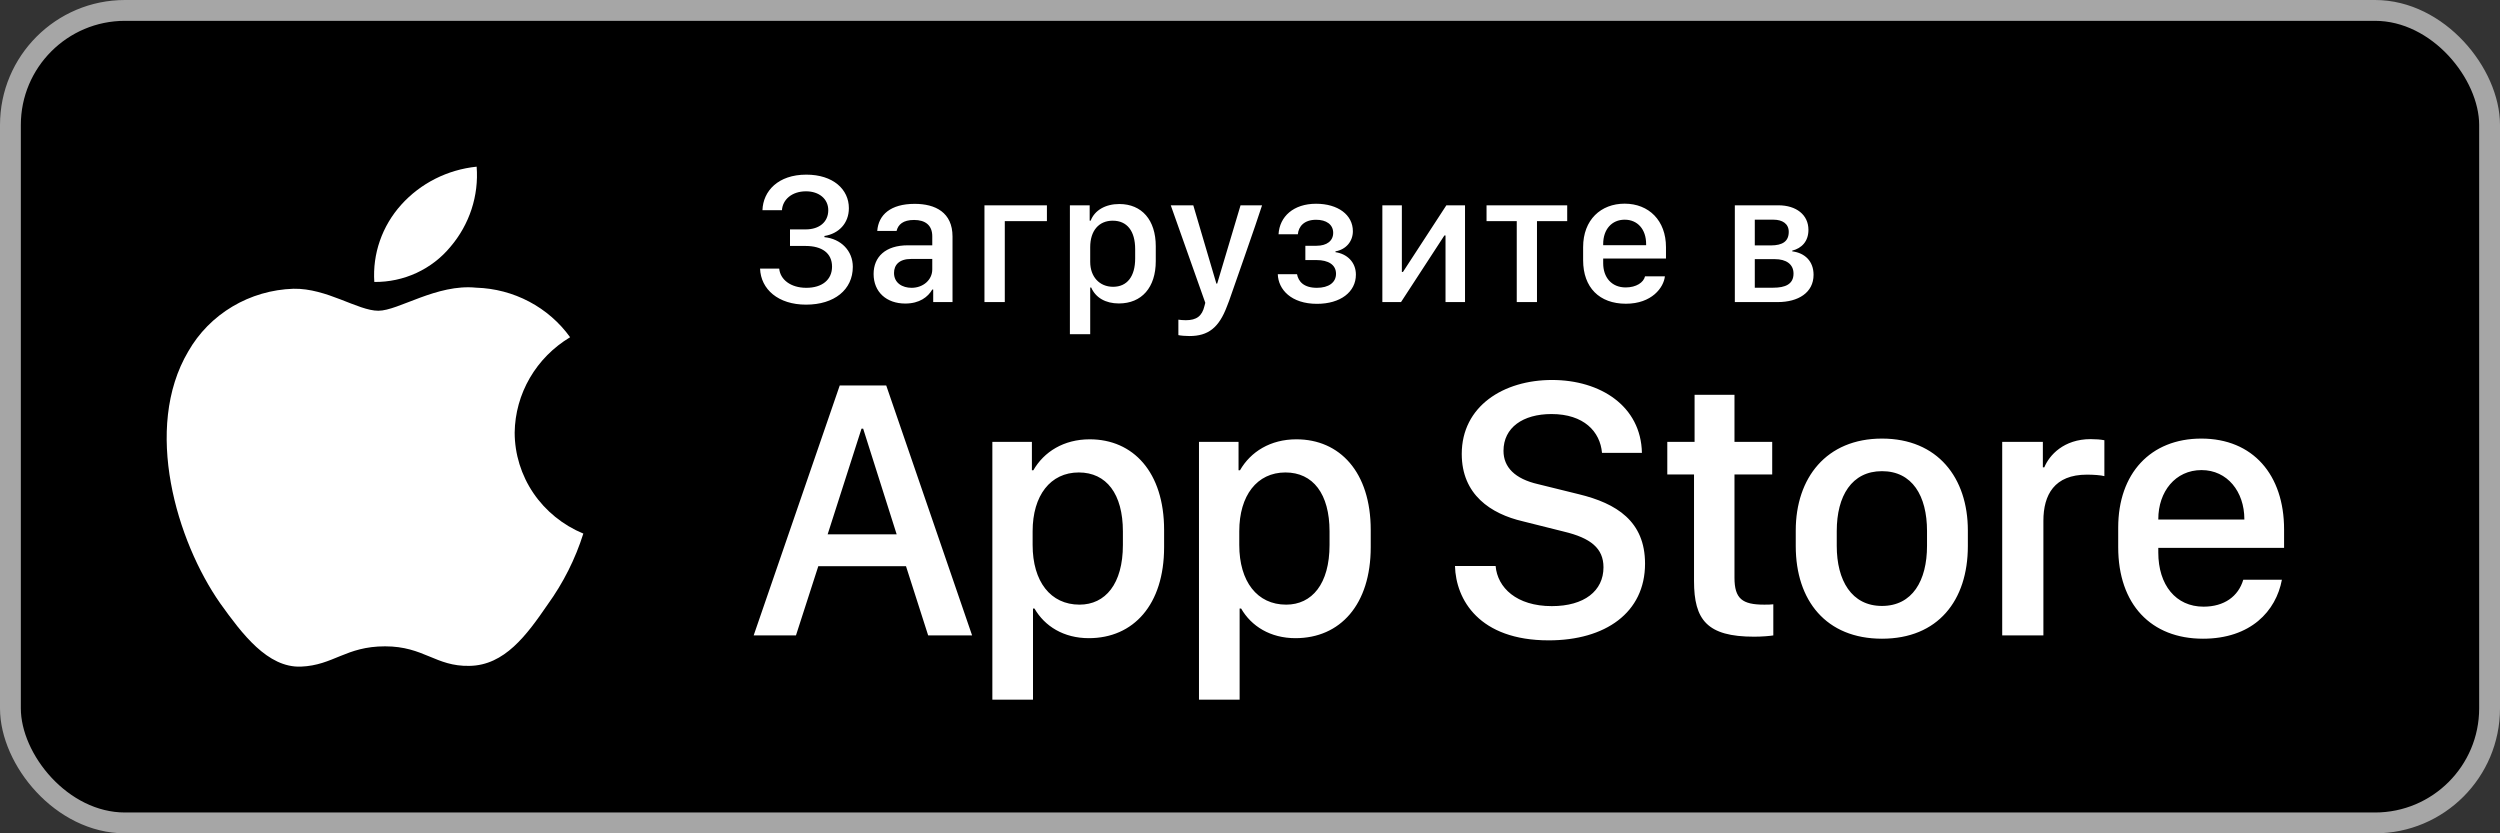
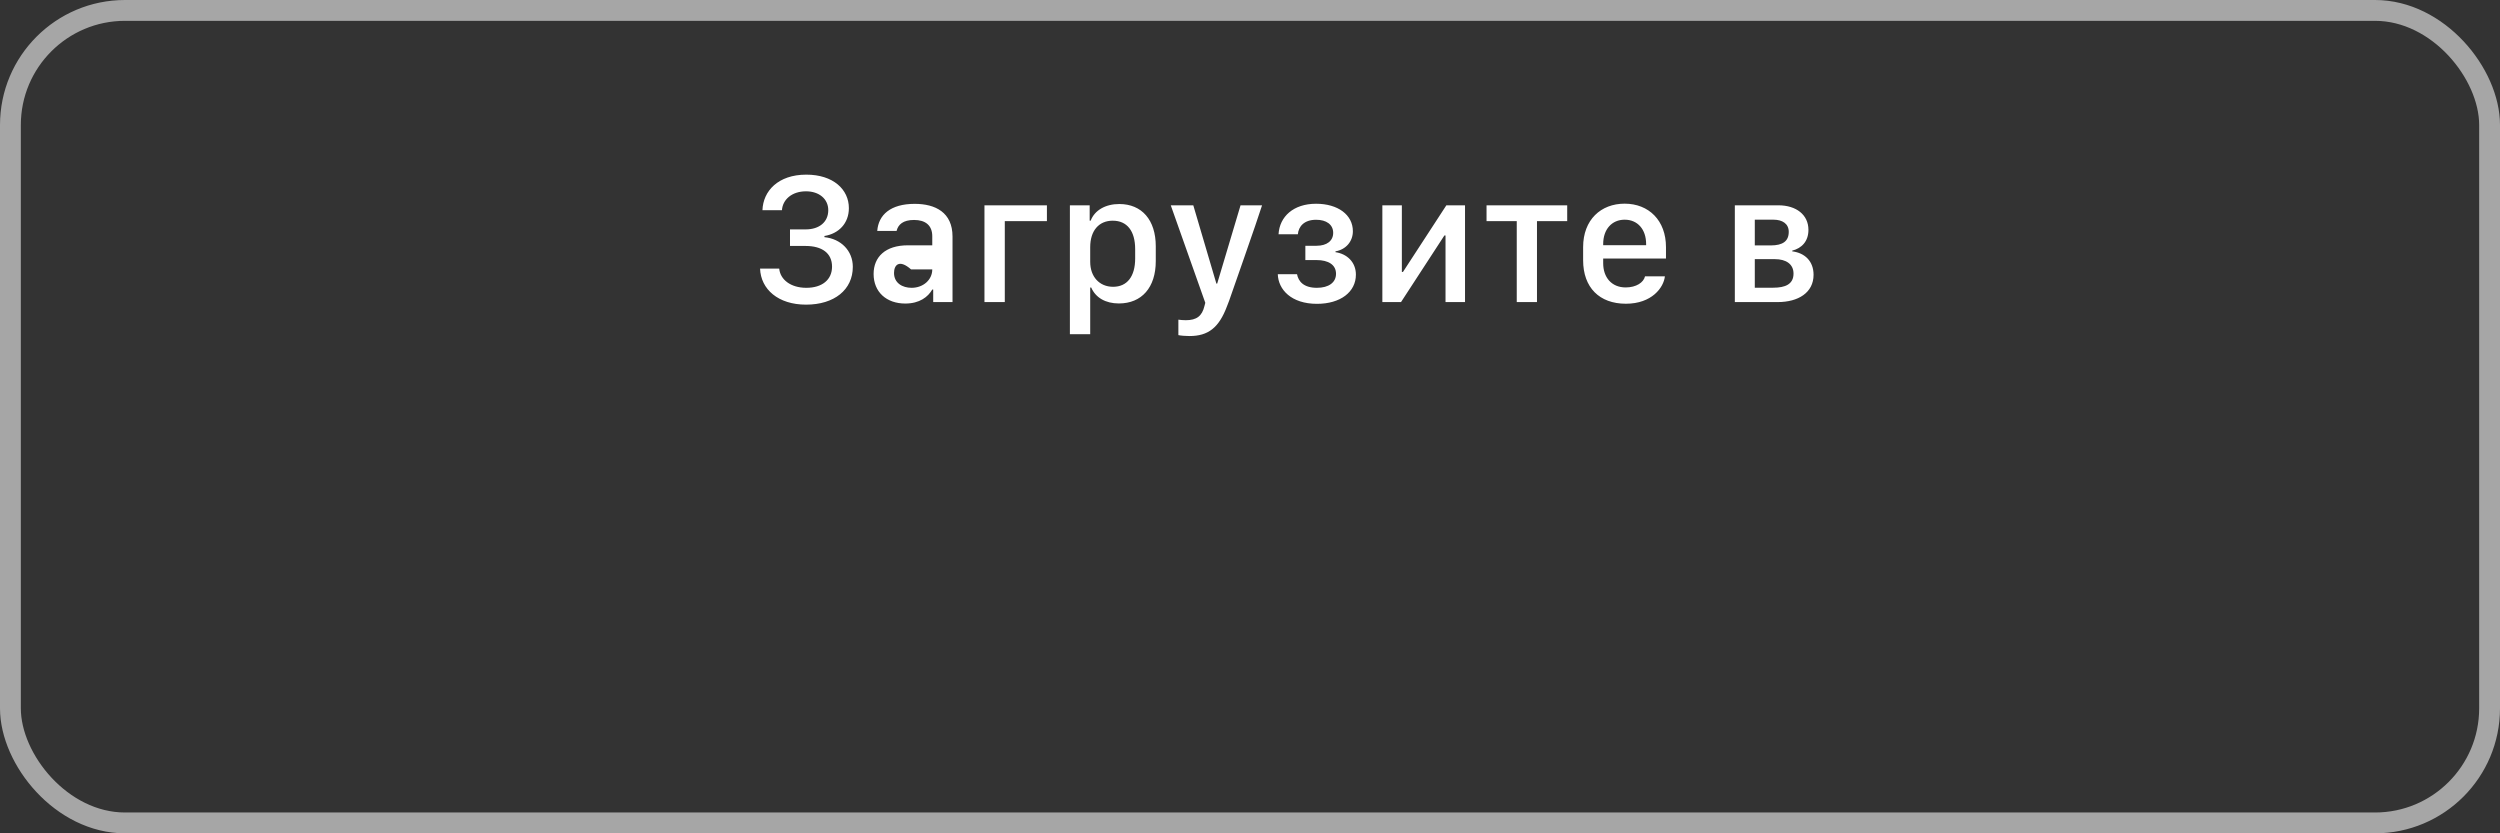
<svg xmlns="http://www.w3.org/2000/svg" width="120" height="40" viewBox="0 0 120 40" fill="none">
  <rect x="0" y="0" width="120" height="40" fill="#333333" stroke="none" />
-   <rect x="0.5" y="0.5" width="119" height="39" rx="5.5" fill="black" />
  <rect x="0.5" y="0.5" width="119" height="39" rx="5.5" stroke="#A6A6A6" />
-   <path d="M24.704 20.763C24.717 19.843 24.967 18.941 25.432 18.141C25.897 17.341 26.562 16.669 27.365 16.187C26.855 15.476 26.182 14.891 25.4 14.478C24.618 14.065 23.748 13.836 22.859 13.809C20.963 13.615 19.126 14.916 18.16 14.916C17.175 14.916 15.688 13.828 14.086 13.86C13.05 13.893 12.041 14.187 11.156 14.714C10.271 15.241 9.541 15.983 9.037 16.867C6.854 20.557 8.482 25.981 10.573 28.964C11.62 30.425 12.843 32.056 14.443 31.998C16.009 31.935 16.593 31.024 18.483 31.024C20.356 31.024 20.905 31.998 22.537 31.962C24.218 31.935 25.276 30.494 26.286 29.02C27.038 27.979 27.616 26.829 28 25.612C27.024 25.209 26.191 24.534 25.605 23.672C25.019 22.809 24.706 21.798 24.704 20.763Z" fill="white" />
-   <path d="M21.621 11.847C22.537 10.773 22.988 9.393 22.879 8C21.479 8.144 20.186 8.797 19.258 9.829C18.804 10.334 18.456 10.92 18.235 11.556C18.013 12.192 17.922 12.864 17.967 13.534C18.667 13.541 19.36 13.393 19.992 13.101C20.625 12.808 21.182 12.38 21.621 11.847Z" fill="white" />
-   <path d="M37.92 11.806V11.011H38.676C39.322 11.011 39.757 10.659 39.757 10.088C39.757 9.543 39.309 9.183 38.69 9.183C37.999 9.183 37.565 9.591 37.534 10.088H36.598C36.628 9.174 37.345 8.383 38.703 8.383C39.99 8.383 40.746 9.09 40.746 9.991C40.746 10.721 40.258 11.217 39.573 11.327V11.384C40.364 11.463 40.935 12.035 40.935 12.808C40.935 13.907 40.047 14.623 38.69 14.623C37.353 14.623 36.519 13.885 36.483 12.892H37.402C37.45 13.415 37.947 13.815 38.703 13.815C39.463 13.815 39.938 13.428 39.938 12.799C39.938 12.149 39.454 11.806 38.667 11.806H37.92ZM43.453 14.57C42.552 14.57 41.933 14.017 41.933 13.151C41.933 12.329 42.504 11.775 43.576 11.775H44.749V11.34C44.749 10.809 44.411 10.558 43.875 10.558C43.348 10.558 43.11 10.778 43.036 11.085H42.108C42.166 10.308 42.75 9.785 43.906 9.785C44.899 9.785 45.721 10.198 45.721 11.354V14.5H44.794V13.898H44.749C44.543 14.254 44.139 14.57 43.453 14.57ZM43.756 13.815C44.31 13.815 44.749 13.437 44.749 12.931V12.43H43.73C43.163 12.43 42.913 12.716 42.913 13.102C42.913 13.586 43.317 13.815 43.756 13.815ZM50.252 10.615H48.23V14.5H47.254V9.855H50.252V10.615ZM53.706 14.566C53.068 14.566 52.589 14.289 52.378 13.801H52.33V16.043H51.355V9.855H52.304V10.593H52.352C52.541 10.092 53.064 9.793 53.727 9.793C54.809 9.793 55.477 10.562 55.477 11.819V12.536C55.477 13.797 54.804 14.566 53.706 14.566ZM53.429 13.766C54.101 13.766 54.488 13.27 54.488 12.408V11.96C54.488 11.09 54.101 10.593 53.411 10.593C52.743 10.593 52.33 11.077 52.33 11.863V12.571C52.33 13.283 52.774 13.766 53.429 13.766ZM60.579 9.855C60.381 10.501 59.001 14.425 58.997 14.438L58.895 14.702C58.509 15.73 57.995 16.13 57.094 16.13C56.922 16.13 56.685 16.113 56.562 16.086V15.344C56.632 15.357 56.808 15.37 56.918 15.37C57.437 15.37 57.7 15.172 57.815 14.685L57.854 14.535L56.197 9.855H57.278L58.386 13.612H58.425L59.546 9.855H60.579ZM63.211 13.815C63.778 13.815 64.129 13.56 64.129 13.142C64.129 12.711 63.765 12.483 63.193 12.483H62.657V11.797H63.193C63.694 11.797 63.993 11.556 63.993 11.178C63.993 10.773 63.659 10.549 63.176 10.549C62.596 10.549 62.332 10.87 62.297 11.244H61.37C61.418 10.396 62.086 9.78 63.171 9.78C64.222 9.78 64.938 10.312 64.938 11.099C64.938 11.586 64.608 11.977 64.103 12.065V12.105C64.657 12.184 65.083 12.584 65.083 13.182C65.083 14.017 64.34 14.584 63.215 14.584C61.98 14.584 61.356 13.898 61.334 13.16H62.257C62.323 13.511 62.578 13.815 63.211 13.815ZM69.385 14.5V11.301H69.332L67.249 14.5H66.353V9.855H67.289V13.054H67.342L69.425 9.855H70.321V14.5H69.385ZM75.226 10.615H73.775V14.5H72.804V10.615H71.354V9.855H75.226V10.615ZM78.043 14.579C76.772 14.579 75.99 13.801 75.99 12.492V11.863C75.99 10.545 76.847 9.776 77.981 9.776C79.145 9.776 79.967 10.585 79.967 11.863V12.408H76.953V12.637C76.953 13.305 77.348 13.797 78.034 13.797C78.543 13.797 78.895 13.555 78.961 13.265H79.915C79.857 13.801 79.29 14.579 78.043 14.579ZM76.953 11.771H79.014V11.71C79.014 11.011 78.605 10.545 77.985 10.545C77.366 10.545 76.953 11.011 76.953 11.71V11.771ZM83.272 14.5V9.855H85.364C86.216 9.855 86.805 10.308 86.805 11.033C86.805 11.582 86.484 11.916 86.027 12.03V12.065C86.638 12.14 87.051 12.544 87.051 13.19C87.051 14.047 86.317 14.5 85.329 14.5H83.272ZM84.23 10.545V11.78H84.999C85.57 11.78 85.86 11.578 85.86 11.129C85.86 10.734 85.548 10.545 85.131 10.545H84.23ZM84.23 12.439V13.81H85.113C85.685 13.81 86.089 13.648 86.089 13.133C86.089 12.681 85.737 12.439 85.192 12.439H84.23Z" fill="white" />
-   <path d="M38.206 30.5H36.176L40.307 18.503H42.539L46.661 30.5H44.552L43.488 27.178H39.278L38.206 30.5ZM41.432 20.577H41.352L39.727 25.648H43.04L41.432 20.577ZM52.264 30.632C51.06 30.632 50.146 30.061 49.654 29.208H49.584V33.585H47.633V21.21H49.531V22.572H49.601C50.111 21.685 51.06 21.087 52.308 21.087C54.391 21.087 55.877 22.66 55.877 25.438V26.264C55.877 29.023 54.409 30.632 52.264 30.632ZM51.816 29.023C53.055 29.023 53.899 28.03 53.899 26.158V25.508C53.899 23.706 53.108 22.678 51.781 22.678C50.419 22.678 49.566 23.785 49.566 25.499V26.158C49.566 27.916 50.428 29.023 51.816 29.023ZM62.183 30.632C60.979 30.632 60.065 30.061 59.573 29.208H59.502V33.585H57.551V21.21H59.45V22.572H59.52C60.03 21.685 60.979 21.087 62.227 21.087C64.31 21.087 65.795 22.66 65.795 25.438V26.264C65.795 29.023 64.328 30.632 62.183 30.632ZM61.735 29.023C62.974 29.023 63.818 28.03 63.818 26.158V25.508C63.818 23.706 63.027 22.678 61.7 22.678C60.337 22.678 59.485 23.785 59.485 25.499V26.158C59.485 27.916 60.346 29.023 61.735 29.023ZM69.839 27.169H71.79C71.878 28.206 72.792 29.094 74.488 29.094C76.044 29.094 76.967 28.364 76.967 27.23C76.967 26.316 76.351 25.824 75.068 25.517L73.1 25.024C71.553 24.664 70.164 23.741 70.164 21.79C70.164 19.496 72.168 18.239 74.497 18.239C76.826 18.239 78.768 19.496 78.812 21.737H76.896C76.808 20.718 76.026 19.874 74.471 19.874C73.1 19.874 72.168 20.524 72.168 21.641C72.168 22.423 72.713 22.985 73.829 23.24L75.789 23.724C77.591 24.163 78.962 25.016 78.962 27.055C78.962 29.41 77.055 30.737 74.339 30.737C70.999 30.737 69.883 28.786 69.839 27.169ZM81.34 21.21V18.951H83.255V21.21H85.066V22.774H83.255V27.731C83.255 28.742 83.633 29.023 84.679 29.023C84.846 29.023 85.004 29.023 85.119 29.006V30.5C84.96 30.526 84.591 30.561 84.196 30.561C81.937 30.561 81.313 29.753 81.313 27.89V22.774H80.03V21.21H81.34ZM90.335 21.052C93.007 21.052 94.457 22.933 94.457 25.464V26.211C94.457 28.83 93.016 30.658 90.335 30.658C87.655 30.658 86.196 28.83 86.196 26.211V25.464C86.196 22.941 87.663 21.052 90.335 21.052ZM90.335 22.616C88.885 22.616 88.164 23.803 88.164 25.49V26.202C88.164 27.863 88.876 29.085 90.335 29.085C91.794 29.085 92.497 27.872 92.497 26.202V25.49C92.497 23.794 91.785 22.616 90.335 22.616ZM96.106 30.5V21.21H98.057V22.432H98.127C98.364 21.852 99.059 21.078 100.351 21.078C100.606 21.078 100.825 21.096 101.01 21.131V22.854C100.843 22.81 100.5 22.783 100.175 22.783C98.61 22.783 98.083 23.75 98.083 24.998V30.5H96.106ZM105.743 30.658C103.256 30.658 101.674 29.015 101.674 26.264V25.323C101.674 22.73 103.22 21.052 105.664 21.052C108.142 21.052 109.636 22.792 109.636 25.411V26.299H103.598V26.519C103.598 28.083 104.442 29.12 105.769 29.12C106.762 29.12 107.439 28.628 107.677 27.828H109.531C109.25 29.331 108.037 30.658 105.743 30.658ZM103.598 24.936H107.729V24.919C107.729 23.601 106.912 22.564 105.673 22.564C104.416 22.564 103.598 23.601 103.598 24.919V24.936Z" fill="white" />
+   <path d="M37.92 11.806V11.011H38.676C39.322 11.011 39.757 10.659 39.757 10.088C39.757 9.543 39.309 9.183 38.69 9.183C37.999 9.183 37.565 9.591 37.534 10.088H36.598C36.628 9.174 37.345 8.383 38.703 8.383C39.99 8.383 40.746 9.09 40.746 9.991C40.746 10.721 40.258 11.217 39.573 11.327V11.384C40.364 11.463 40.935 12.035 40.935 12.808C40.935 13.907 40.047 14.623 38.69 14.623C37.353 14.623 36.519 13.885 36.483 12.892H37.402C37.45 13.415 37.947 13.815 38.703 13.815C39.463 13.815 39.938 13.428 39.938 12.799C39.938 12.149 39.454 11.806 38.667 11.806H37.92ZM43.453 14.57C42.552 14.57 41.933 14.017 41.933 13.151C41.933 12.329 42.504 11.775 43.576 11.775H44.749V11.34C44.749 10.809 44.411 10.558 43.875 10.558C43.348 10.558 43.11 10.778 43.036 11.085H42.108C42.166 10.308 42.75 9.785 43.906 9.785C44.899 9.785 45.721 10.198 45.721 11.354V14.5H44.794V13.898H44.749C44.543 14.254 44.139 14.57 43.453 14.57ZM43.756 13.815C44.31 13.815 44.749 13.437 44.749 12.931H43.73C43.163 12.43 42.913 12.716 42.913 13.102C42.913 13.586 43.317 13.815 43.756 13.815ZM50.252 10.615H48.23V14.5H47.254V9.855H50.252V10.615ZM53.706 14.566C53.068 14.566 52.589 14.289 52.378 13.801H52.33V16.043H51.355V9.855H52.304V10.593H52.352C52.541 10.092 53.064 9.793 53.727 9.793C54.809 9.793 55.477 10.562 55.477 11.819V12.536C55.477 13.797 54.804 14.566 53.706 14.566ZM53.429 13.766C54.101 13.766 54.488 13.27 54.488 12.408V11.96C54.488 11.09 54.101 10.593 53.411 10.593C52.743 10.593 52.33 11.077 52.33 11.863V12.571C52.33 13.283 52.774 13.766 53.429 13.766ZM60.579 9.855C60.381 10.501 59.001 14.425 58.997 14.438L58.895 14.702C58.509 15.73 57.995 16.13 57.094 16.13C56.922 16.13 56.685 16.113 56.562 16.086V15.344C56.632 15.357 56.808 15.37 56.918 15.37C57.437 15.37 57.7 15.172 57.815 14.685L57.854 14.535L56.197 9.855H57.278L58.386 13.612H58.425L59.546 9.855H60.579ZM63.211 13.815C63.778 13.815 64.129 13.56 64.129 13.142C64.129 12.711 63.765 12.483 63.193 12.483H62.657V11.797H63.193C63.694 11.797 63.993 11.556 63.993 11.178C63.993 10.773 63.659 10.549 63.176 10.549C62.596 10.549 62.332 10.87 62.297 11.244H61.37C61.418 10.396 62.086 9.78 63.171 9.78C64.222 9.78 64.938 10.312 64.938 11.099C64.938 11.586 64.608 11.977 64.103 12.065V12.105C64.657 12.184 65.083 12.584 65.083 13.182C65.083 14.017 64.34 14.584 63.215 14.584C61.98 14.584 61.356 13.898 61.334 13.16H62.257C62.323 13.511 62.578 13.815 63.211 13.815ZM69.385 14.5V11.301H69.332L67.249 14.5H66.353V9.855H67.289V13.054H67.342L69.425 9.855H70.321V14.5H69.385ZM75.226 10.615H73.775V14.5H72.804V10.615H71.354V9.855H75.226V10.615ZM78.043 14.579C76.772 14.579 75.99 13.801 75.99 12.492V11.863C75.99 10.545 76.847 9.776 77.981 9.776C79.145 9.776 79.967 10.585 79.967 11.863V12.408H76.953V12.637C76.953 13.305 77.348 13.797 78.034 13.797C78.543 13.797 78.895 13.555 78.961 13.265H79.915C79.857 13.801 79.29 14.579 78.043 14.579ZM76.953 11.771H79.014V11.71C79.014 11.011 78.605 10.545 77.985 10.545C77.366 10.545 76.953 11.011 76.953 11.71V11.771ZM83.272 14.5V9.855H85.364C86.216 9.855 86.805 10.308 86.805 11.033C86.805 11.582 86.484 11.916 86.027 12.03V12.065C86.638 12.14 87.051 12.544 87.051 13.19C87.051 14.047 86.317 14.5 85.329 14.5H83.272ZM84.23 10.545V11.78H84.999C85.57 11.78 85.86 11.578 85.86 11.129C85.86 10.734 85.548 10.545 85.131 10.545H84.23ZM84.23 12.439V13.81H85.113C85.685 13.81 86.089 13.648 86.089 13.133C86.089 12.681 85.737 12.439 85.192 12.439H84.23Z" fill="white" />
</svg>